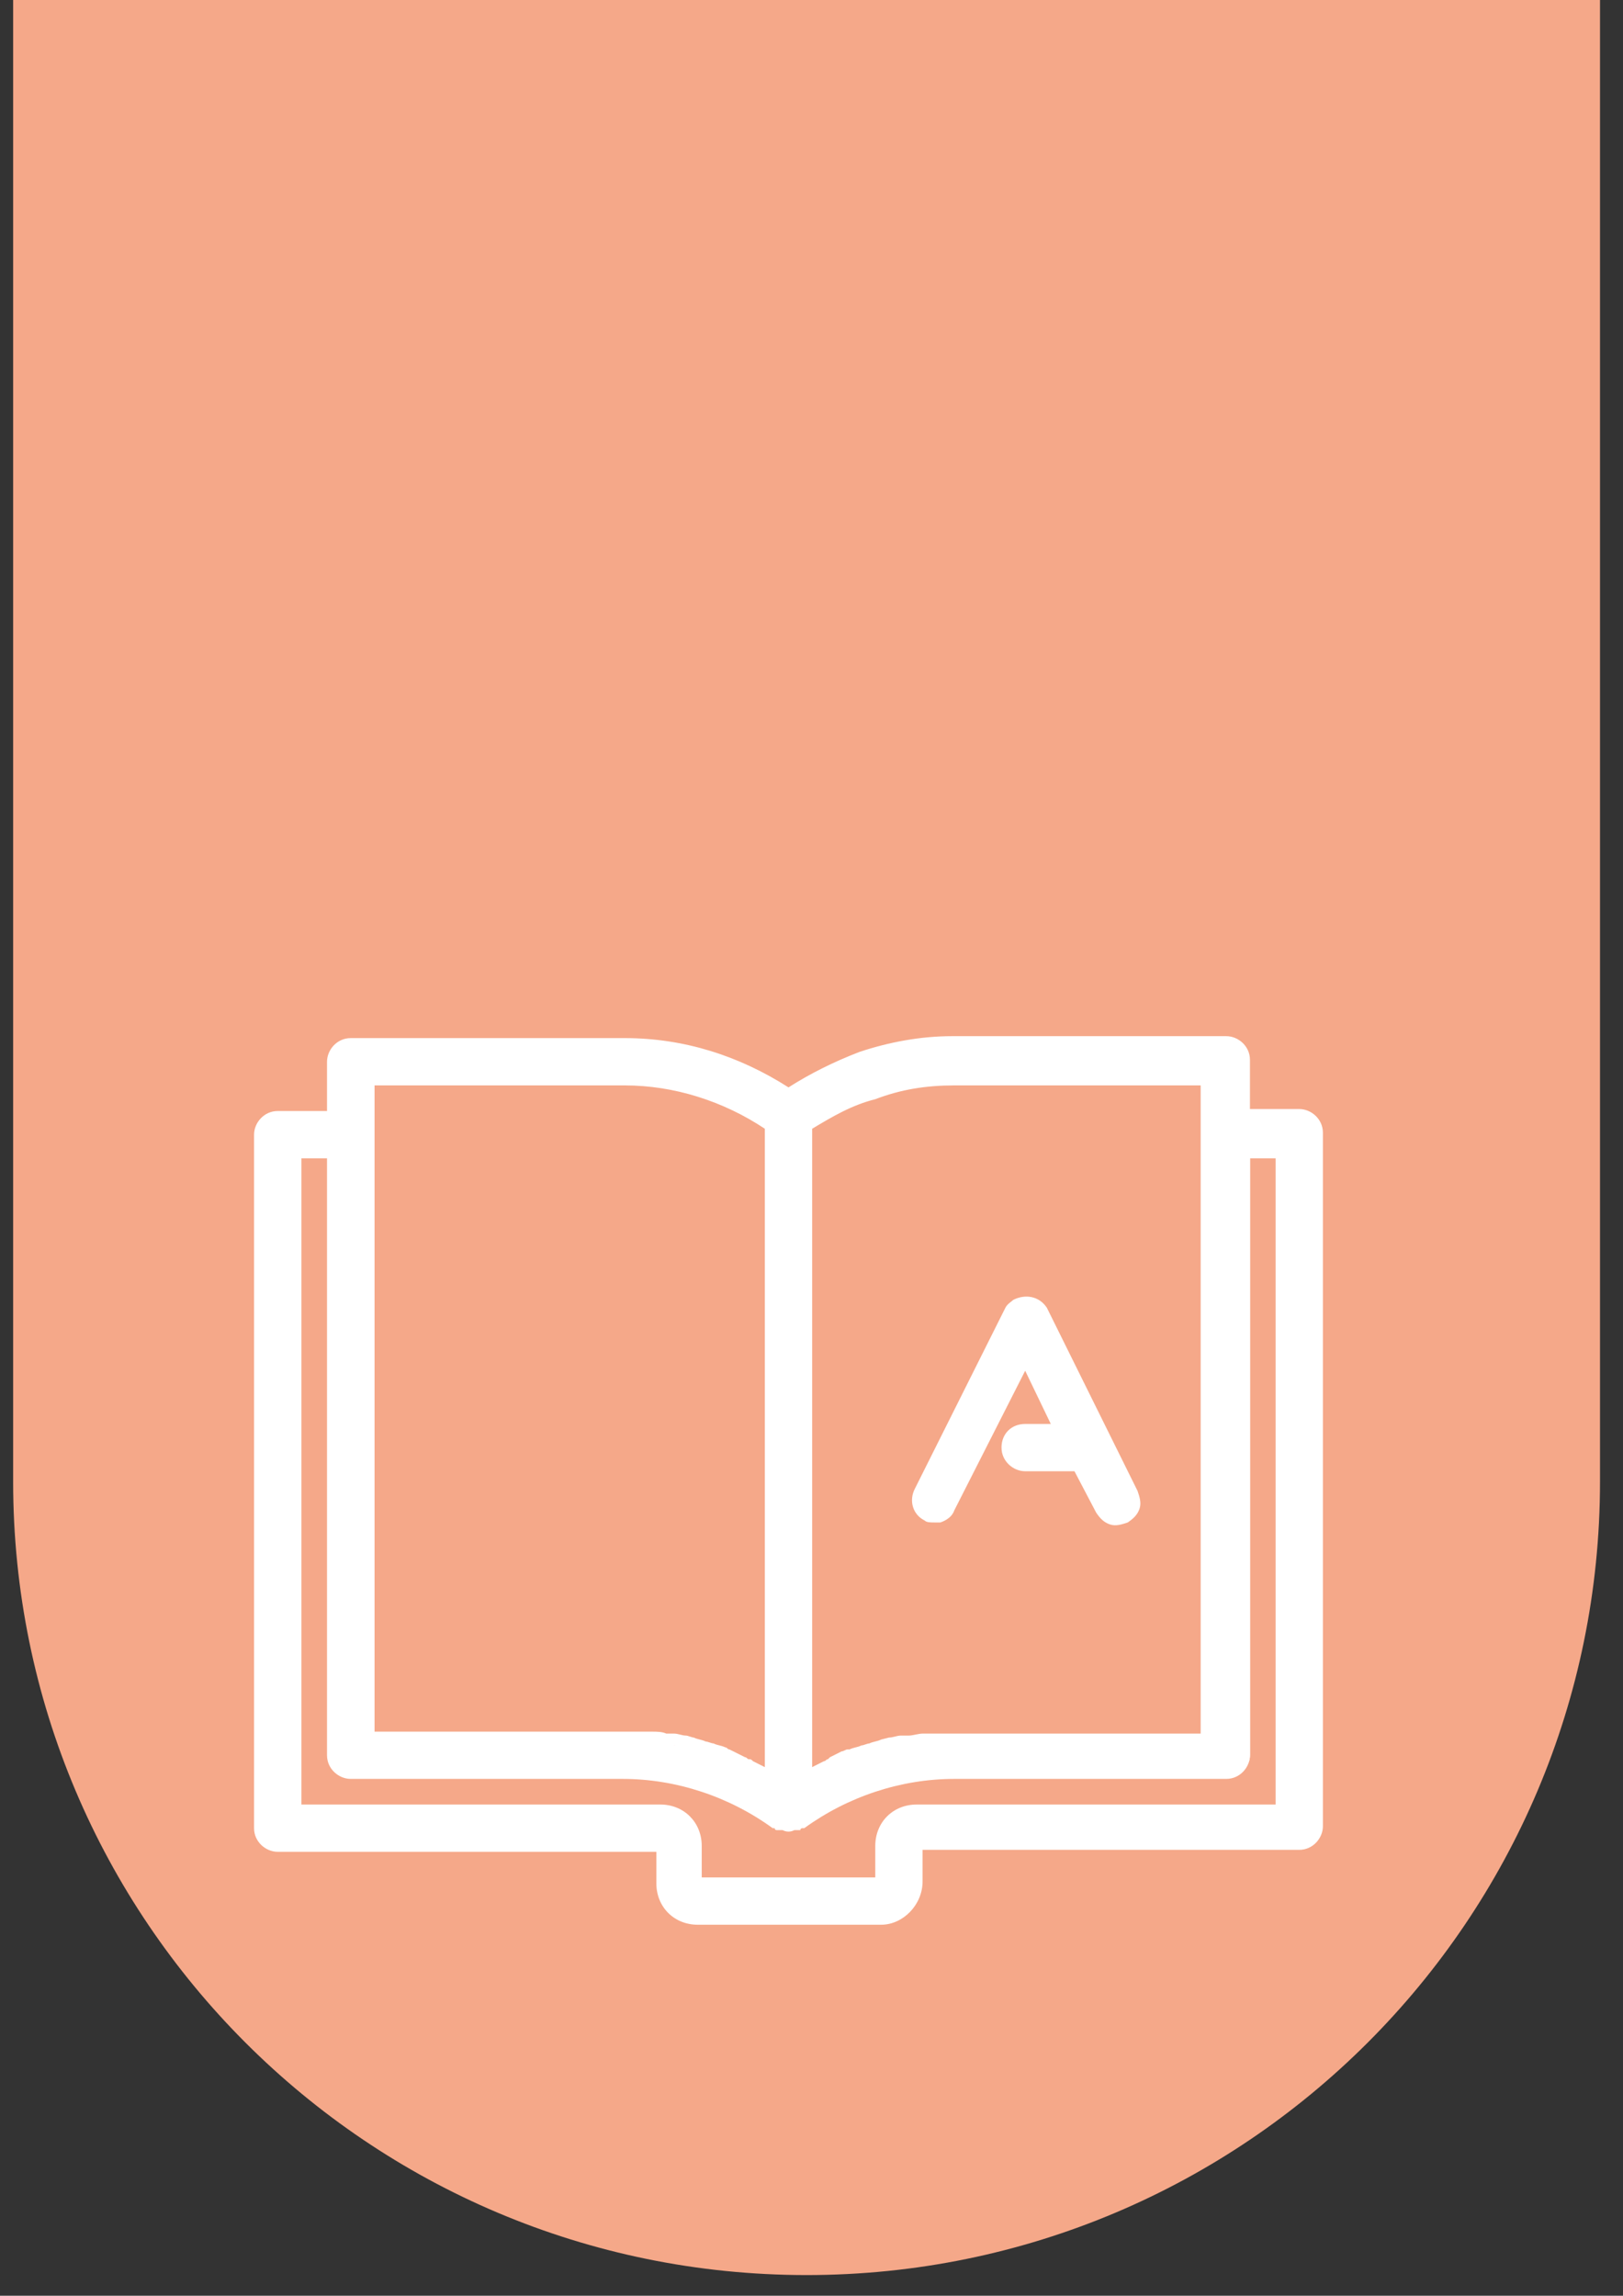
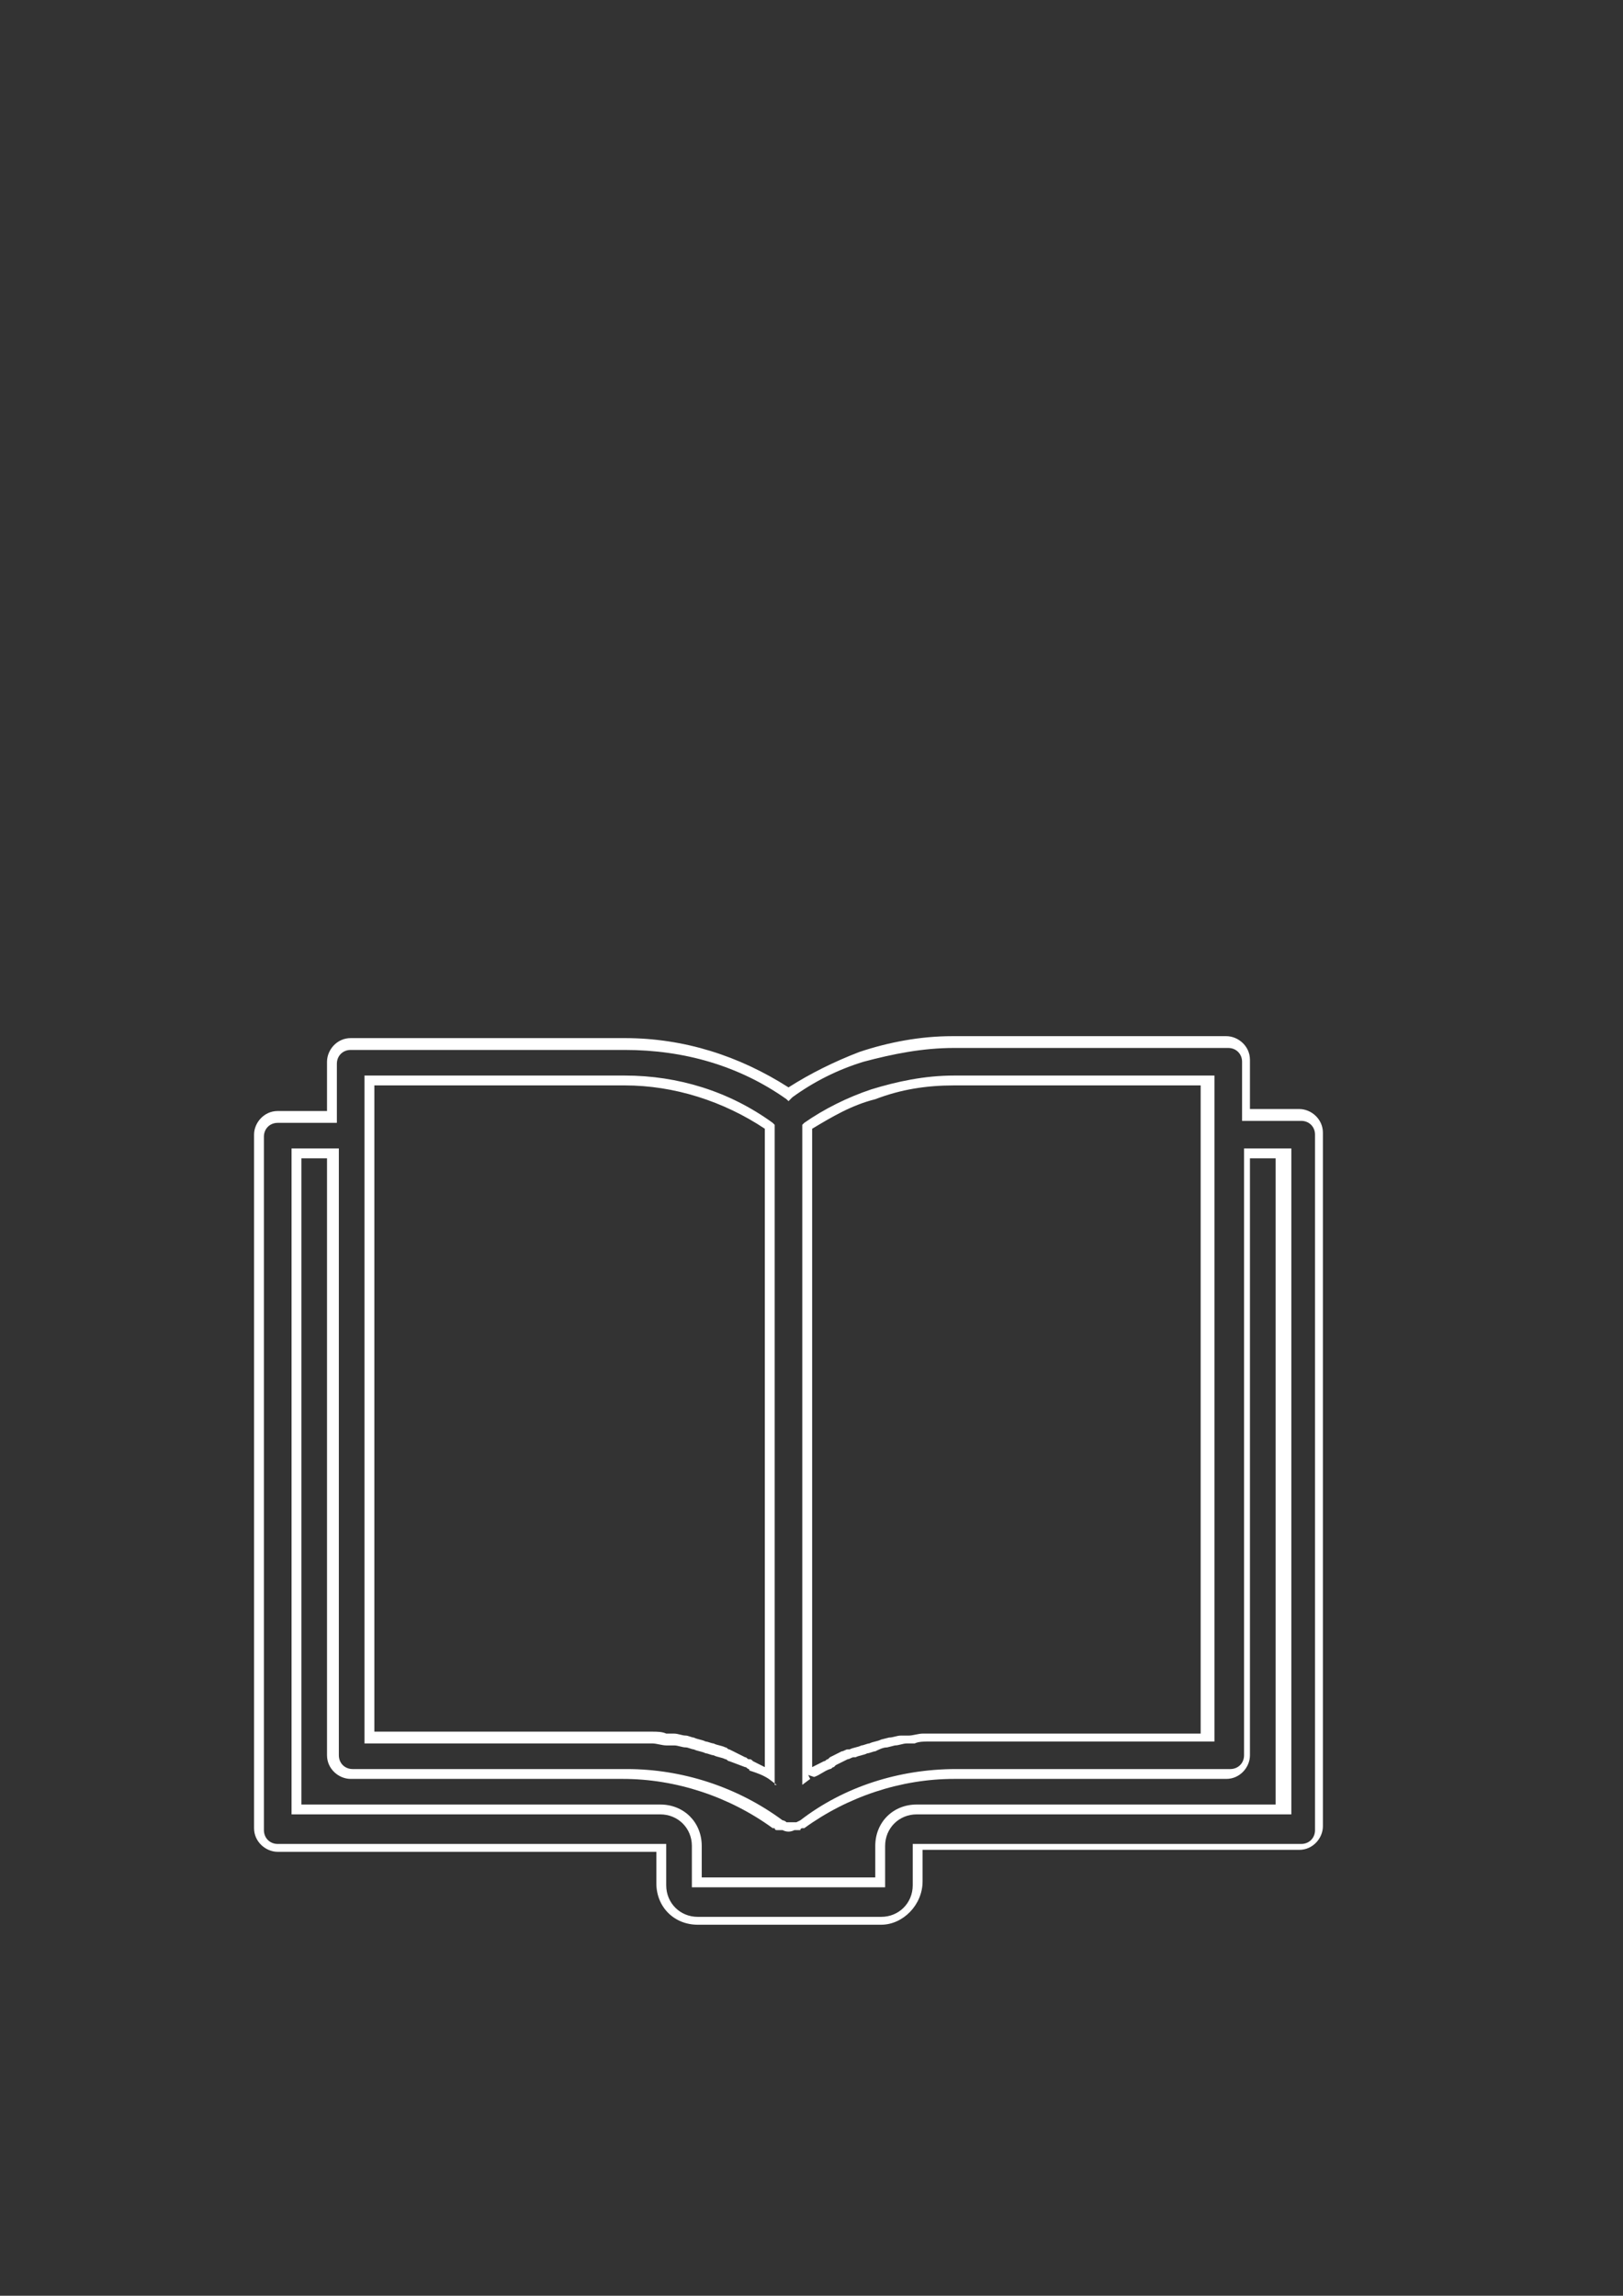
<svg xmlns="http://www.w3.org/2000/svg" width="41" height="58" viewBox="0 0 41 58" fill="none">
  <rect x="0" y="0" width="41" height="58" fill="#333333" stroke="none" />
-   <path d="M0.332 0H40.419V37.435C40.419 48.505 31.445 57.478 20.376 57.478C9.306 57.478 0.332 48.505 0.332 37.435V0Z" fill="#F5A889" />
-   <path d="M23.41 38.313C23.659 38.413 23.908 38.313 24.008 38.114L25.901 34.331L26.748 36.073H25.901C25.652 36.073 25.453 36.273 25.453 36.521C25.453 36.77 25.652 36.969 25.901 36.969H27.246L27.794 38.114C27.894 38.363 28.193 38.413 28.392 38.313C28.591 38.214 28.691 37.915 28.591 37.716L26.3 33.087C26.15 32.838 25.851 32.788 25.652 32.938C25.602 32.987 25.503 33.037 25.503 33.087L23.211 37.716C23.111 37.915 23.211 38.164 23.41 38.313Z" fill="white" />
-   <path d="M23.606 38.464C23.506 38.464 23.407 38.464 23.357 38.414C23.058 38.265 22.958 37.916 23.108 37.618L25.399 33.038C25.449 32.939 25.549 32.889 25.599 32.839C25.898 32.69 26.246 32.74 26.445 33.038L28.737 37.668C28.787 37.817 28.837 37.966 28.787 38.116C28.737 38.265 28.637 38.364 28.488 38.464C28.339 38.514 28.189 38.564 28.04 38.514C27.89 38.464 27.791 38.364 27.691 38.215L27.143 37.17H25.898C25.599 37.17 25.3 36.921 25.3 36.572C25.3 36.224 25.549 35.975 25.898 35.975H26.545L25.898 34.631L24.104 38.165C24.054 38.315 23.905 38.414 23.755 38.464C23.755 38.464 23.706 38.464 23.606 38.464ZM25.947 32.989C25.898 32.989 25.798 32.989 25.748 33.038C25.698 33.088 25.648 33.088 25.648 33.138L23.357 37.717C23.257 37.867 23.357 38.066 23.506 38.165L23.407 38.315L23.456 38.215C23.556 38.265 23.606 38.265 23.706 38.215C23.805 38.165 23.855 38.116 23.905 38.066L25.898 34.034L26.994 36.174H25.898C25.698 36.174 25.549 36.324 25.549 36.523C25.549 36.722 25.698 36.871 25.898 36.871H27.292L27.89 38.066C27.94 38.165 27.99 38.215 28.09 38.215C28.189 38.265 28.289 38.215 28.339 38.215C28.438 38.165 28.488 38.116 28.488 38.016C28.538 37.916 28.488 37.817 28.488 37.767L26.196 33.188C26.147 33.038 26.047 32.989 25.947 32.989Z" fill="white" />
-   <path d="M32.824 28.217H31.43V26.823C31.43 26.574 31.23 26.375 30.981 26.375H24.106C23.309 26.375 22.512 26.524 21.765 26.773C21.117 26.972 20.519 27.271 19.971 27.669C18.776 26.823 17.281 26.375 15.836 26.375H8.862C8.613 26.375 8.414 26.574 8.414 26.823V28.217H7.019C6.77 28.217 6.57 28.416 6.57 28.665V46.186C6.57 46.435 6.77 46.634 7.019 46.634H16.683V47.58C16.683 48.077 17.082 48.525 17.63 48.525H22.263C22.761 48.525 23.209 48.127 23.209 47.58V46.634H32.874C33.123 46.634 33.323 46.435 33.323 46.186V28.665C33.323 28.416 33.123 28.217 32.824 28.217ZM22.064 27.619C22.711 27.42 23.409 27.271 24.106 27.271H30.583V43.896H24.106C23.907 43.896 23.758 43.896 23.558 43.896C23.508 43.896 23.459 43.896 23.409 43.896C23.309 43.896 23.16 43.896 23.06 43.946C23.01 43.946 22.911 43.946 22.861 43.996C22.761 43.996 22.662 44.045 22.562 44.045C22.512 44.045 22.412 44.095 22.363 44.095C22.263 44.095 22.163 44.145 22.064 44.195C22.014 44.195 21.914 44.245 21.864 44.245C21.765 44.294 21.665 44.294 21.566 44.344C21.516 44.344 21.416 44.394 21.366 44.394C21.267 44.444 21.167 44.493 21.067 44.543C21.017 44.543 20.968 44.593 20.918 44.593C20.768 44.643 20.619 44.742 20.519 44.792H20.47V28.466C20.918 28.117 21.466 27.819 22.064 27.619ZM9.36 27.321H15.836C17.132 27.321 18.427 27.719 19.523 28.466V44.892H19.473C19.324 44.792 19.174 44.742 19.075 44.693C19.025 44.643 18.975 44.643 18.925 44.643C18.826 44.593 18.726 44.543 18.626 44.493C18.576 44.493 18.477 44.444 18.427 44.444C18.327 44.394 18.228 44.394 18.128 44.344C18.078 44.344 17.979 44.294 17.929 44.294C17.829 44.245 17.73 44.245 17.63 44.195C17.58 44.195 17.48 44.145 17.431 44.145C17.331 44.145 17.231 44.095 17.132 44.095C17.082 44.095 16.982 44.095 16.933 44.045C16.833 44.045 16.683 43.996 16.584 43.996C16.534 43.996 16.484 43.996 16.434 43.996C16.285 43.996 16.086 43.996 15.936 43.996H9.46V27.321H9.36ZM32.376 45.738H23.16C22.662 45.738 22.213 46.136 22.213 46.684V47.629H17.58V46.684C17.58 46.186 17.182 45.738 16.634 45.738H7.517V29.163H8.463V44.344C8.463 44.593 8.663 44.792 8.912 44.792H15.836C17.231 44.792 18.576 45.24 19.722 46.086C19.722 46.086 19.722 46.086 19.772 46.086C19.772 46.086 19.822 46.086 19.822 46.136C19.822 46.136 19.822 46.136 19.872 46.136H19.922C19.971 46.136 20.071 46.136 20.121 46.136H20.171C20.171 46.136 20.171 46.136 20.221 46.136C20.221 46.136 20.27 46.136 20.221 46.136C20.221 46.136 20.27 46.136 20.27 46.086C20.27 46.036 20.27 46.086 20.32 46.086C21.416 45.24 22.811 44.792 24.206 44.792H31.131C31.38 44.792 31.579 44.593 31.579 44.344V29.163H32.376V45.738Z" fill="white" />
-   <path d="M22.26 48.627H17.627C17.029 48.627 16.581 48.179 16.581 47.581V46.785H7.016C6.717 46.785 6.418 46.536 6.418 46.188V28.666C6.418 28.368 6.667 28.069 7.016 28.069H8.261V26.825C8.261 26.526 8.51 26.227 8.859 26.227H15.784C17.278 26.227 18.673 26.675 19.919 27.472C20.467 27.123 21.064 26.825 21.712 26.576C22.459 26.327 23.256 26.178 24.054 26.178H30.978C31.277 26.178 31.576 26.427 31.576 26.775V28.019H32.822C33.12 28.019 33.419 28.268 33.419 28.617V46.138C33.419 46.437 33.17 46.735 32.822 46.735H23.306V47.532C23.306 48.129 22.808 48.627 22.26 48.627ZM7.016 28.368C6.817 28.368 6.667 28.517 6.667 28.716V46.237C6.667 46.437 6.817 46.586 7.016 46.586H16.83V47.631C16.83 48.079 17.179 48.428 17.627 48.428H22.26C22.709 48.428 23.057 48.079 23.057 47.631V46.586H32.871C33.071 46.586 33.22 46.437 33.22 46.237V28.666C33.22 28.467 33.071 28.318 32.871 28.318H31.377V26.825C31.377 26.626 31.227 26.476 31.028 26.476H24.103C23.306 26.476 22.559 26.626 21.812 26.825C21.164 27.024 20.566 27.323 20.018 27.721L19.919 27.82L19.869 27.771C18.673 26.924 17.278 26.526 15.784 26.526H8.859C8.66 26.526 8.51 26.675 8.51 26.875V28.368H7.016ZM22.36 47.681H17.478V46.636C17.478 46.188 17.129 45.839 16.68 45.839H7.365V29.015H8.56V44.346C8.56 44.545 8.71 44.694 8.909 44.694H15.834C17.229 44.694 18.623 45.142 19.769 45.989C19.769 45.989 19.819 45.989 19.869 46.038H19.919C19.968 46.038 20.018 46.038 20.068 46.038H20.118L20.218 45.989C21.314 45.142 22.709 44.694 24.153 44.694H31.078C31.277 44.694 31.427 44.545 31.427 44.346V29.015H32.622V45.839H23.157C22.709 45.839 22.36 46.188 22.36 46.636V47.681ZM17.776 47.432H22.111V46.636C22.111 46.038 22.559 45.59 23.157 45.59H32.224V29.264H31.576V44.346C31.576 44.645 31.327 44.943 30.978 44.943H24.103C22.758 44.943 21.413 45.391 20.317 46.188H20.267C20.267 46.188 20.218 46.188 20.218 46.237H20.168H20.118H20.068C19.968 46.287 19.869 46.287 19.769 46.237C19.769 46.237 19.769 46.237 19.719 46.237H19.67H19.62C19.62 46.237 19.57 46.237 19.57 46.188C19.57 46.188 19.57 46.188 19.52 46.188C18.424 45.391 17.079 44.943 15.734 44.943H8.859C8.56 44.943 8.261 44.694 8.261 44.346V29.264H7.614V45.59H16.68C17.278 45.59 17.727 46.038 17.727 46.636V47.432H17.776ZM19.719 46.038V46.088V46.038ZM20.267 45.093V44.844V28.418L20.317 28.368C20.815 28.019 21.413 27.721 22.011 27.522C22.659 27.323 23.356 27.173 24.103 27.173H30.679V43.998H24.103C23.954 43.998 23.755 43.998 23.605 43.998H23.456C23.356 43.998 23.207 43.998 23.107 44.047C23.057 44.047 23.007 44.047 22.958 44.047H22.908C22.808 44.047 22.709 44.097 22.609 44.097L22.41 44.147C22.31 44.147 22.21 44.197 22.111 44.246C22.061 44.246 21.961 44.296 21.911 44.296C21.812 44.346 21.712 44.346 21.613 44.396H21.563C21.513 44.396 21.463 44.446 21.413 44.446C21.314 44.495 21.214 44.545 21.114 44.595L21.064 44.645C21.015 44.645 21.015 44.694 20.965 44.694C20.815 44.744 20.716 44.844 20.566 44.894L20.417 44.844L20.467 44.943L20.267 45.093ZM20.517 28.517V44.645C20.616 44.595 20.716 44.545 20.815 44.495C20.865 44.495 20.865 44.446 20.915 44.446L20.965 44.396C21.064 44.346 21.164 44.296 21.264 44.246C21.314 44.246 21.363 44.197 21.413 44.197H21.463C21.563 44.147 21.662 44.147 21.762 44.097C21.812 44.097 21.911 44.047 21.961 44.047C22.061 43.998 22.16 43.998 22.26 43.948L22.459 43.898C22.559 43.898 22.659 43.848 22.758 43.848H22.808C22.858 43.848 22.908 43.848 22.958 43.848C23.057 43.848 23.207 43.798 23.306 43.798H23.456C23.655 43.798 23.805 43.798 24.004 43.798H30.331V27.422H24.103C23.406 27.422 22.758 27.522 22.111 27.771C21.513 27.92 21.015 28.218 20.517 28.517ZM19.62 45.093L19.421 44.943C19.271 44.844 19.122 44.794 18.972 44.744C18.972 44.744 18.922 44.744 18.922 44.694C18.872 44.694 18.872 44.645 18.823 44.645L18.424 44.495C18.374 44.495 18.374 44.446 18.325 44.446C18.225 44.396 18.125 44.396 18.026 44.346C17.976 44.346 17.876 44.296 17.826 44.296C17.727 44.246 17.627 44.246 17.527 44.197C17.478 44.197 17.378 44.147 17.328 44.147C17.229 44.147 17.129 44.097 17.029 44.097H16.979C16.93 44.097 16.88 44.097 16.83 44.097C16.73 44.097 16.581 44.047 16.481 44.047H16.332C16.182 44.047 15.983 44.047 15.834 44.047H9.208V27.173H15.784C17.129 27.173 18.424 27.572 19.52 28.368L19.57 28.418V45.093H19.62ZM9.457 43.749H15.784C15.983 43.749 16.133 43.749 16.332 43.749H16.481C16.581 43.749 16.73 43.749 16.83 43.798C16.88 43.798 16.93 43.798 16.979 43.798H17.029C17.129 43.798 17.229 43.848 17.328 43.848C17.378 43.848 17.478 43.898 17.527 43.898C17.627 43.948 17.727 43.948 17.826 43.998C17.876 43.998 17.976 44.047 18.026 44.047C18.125 44.097 18.225 44.097 18.325 44.147C18.374 44.147 18.374 44.197 18.424 44.197L18.524 44.246L18.823 44.396C18.872 44.396 18.872 44.446 18.922 44.446C18.972 44.446 18.972 44.446 19.022 44.495C19.122 44.545 19.221 44.595 19.321 44.645V28.517C18.275 27.82 17.029 27.422 15.784 27.422H9.457V43.749Z" fill="white" />
+   <path d="M22.26 48.627H17.627C17.029 48.627 16.581 48.179 16.581 47.581V46.785H7.016C6.717 46.785 6.418 46.536 6.418 46.188V28.666C6.418 28.368 6.667 28.069 7.016 28.069H8.261V26.825C8.261 26.526 8.51 26.227 8.859 26.227H15.784C17.278 26.227 18.673 26.675 19.919 27.472C20.467 27.123 21.064 26.825 21.712 26.576C22.459 26.327 23.256 26.178 24.054 26.178H30.978C31.277 26.178 31.576 26.427 31.576 26.775V28.019H32.822C33.12 28.019 33.419 28.268 33.419 28.617V46.138C33.419 46.437 33.17 46.735 32.822 46.735H23.306V47.532C23.306 48.129 22.808 48.627 22.26 48.627ZM7.016 28.368C6.817 28.368 6.667 28.517 6.667 28.716V46.237C6.667 46.437 6.817 46.586 7.016 46.586H16.83V47.631C16.83 48.079 17.179 48.428 17.627 48.428H22.26C22.709 48.428 23.057 48.079 23.057 47.631V46.586H32.871C33.071 46.586 33.22 46.437 33.22 46.237V28.666C33.22 28.467 33.071 28.318 32.871 28.318H31.377V26.825C31.377 26.626 31.227 26.476 31.028 26.476H24.103C23.306 26.476 22.559 26.626 21.812 26.825C21.164 27.024 20.566 27.323 20.018 27.721L19.919 27.82L19.869 27.771C18.673 26.924 17.278 26.526 15.784 26.526H8.859C8.66 26.526 8.51 26.675 8.51 26.875V28.368H7.016ZM22.36 47.681H17.478V46.636C17.478 46.188 17.129 45.839 16.68 45.839H7.365V29.015H8.56V44.346C8.56 44.545 8.71 44.694 8.909 44.694H15.834C17.229 44.694 18.623 45.142 19.769 45.989C19.769 45.989 19.819 45.989 19.869 46.038H19.919C19.968 46.038 20.018 46.038 20.068 46.038H20.118L20.218 45.989C21.314 45.142 22.709 44.694 24.153 44.694H31.078C31.277 44.694 31.427 44.545 31.427 44.346V29.015H32.622V45.839H23.157C22.709 45.839 22.36 46.188 22.36 46.636V47.681ZM17.776 47.432H22.111V46.636C22.111 46.038 22.559 45.59 23.157 45.59H32.224V29.264H31.576V44.346C31.576 44.645 31.327 44.943 30.978 44.943H24.103C22.758 44.943 21.413 45.391 20.317 46.188H20.267C20.267 46.188 20.218 46.188 20.218 46.237H20.168H20.118H20.068C19.968 46.287 19.869 46.287 19.769 46.237C19.769 46.237 19.769 46.237 19.719 46.237H19.67H19.62C19.62 46.237 19.57 46.237 19.57 46.188C19.57 46.188 19.57 46.188 19.52 46.188C18.424 45.391 17.079 44.943 15.734 44.943H8.859C8.56 44.943 8.261 44.694 8.261 44.346V29.264H7.614V45.59H16.68C17.278 45.59 17.727 46.038 17.727 46.636V47.432H17.776ZM19.719 46.038V46.088V46.038M20.267 45.093V44.844V28.418L20.317 28.368C20.815 28.019 21.413 27.721 22.011 27.522C22.659 27.323 23.356 27.173 24.103 27.173H30.679V43.998H24.103C23.954 43.998 23.755 43.998 23.605 43.998H23.456C23.356 43.998 23.207 43.998 23.107 44.047C23.057 44.047 23.007 44.047 22.958 44.047H22.908C22.808 44.047 22.709 44.097 22.609 44.097L22.41 44.147C22.31 44.147 22.21 44.197 22.111 44.246C22.061 44.246 21.961 44.296 21.911 44.296C21.812 44.346 21.712 44.346 21.613 44.396H21.563C21.513 44.396 21.463 44.446 21.413 44.446C21.314 44.495 21.214 44.545 21.114 44.595L21.064 44.645C21.015 44.645 21.015 44.694 20.965 44.694C20.815 44.744 20.716 44.844 20.566 44.894L20.417 44.844L20.467 44.943L20.267 45.093ZM20.517 28.517V44.645C20.616 44.595 20.716 44.545 20.815 44.495C20.865 44.495 20.865 44.446 20.915 44.446L20.965 44.396C21.064 44.346 21.164 44.296 21.264 44.246C21.314 44.246 21.363 44.197 21.413 44.197H21.463C21.563 44.147 21.662 44.147 21.762 44.097C21.812 44.097 21.911 44.047 21.961 44.047C22.061 43.998 22.16 43.998 22.26 43.948L22.459 43.898C22.559 43.898 22.659 43.848 22.758 43.848H22.808C22.858 43.848 22.908 43.848 22.958 43.848C23.057 43.848 23.207 43.798 23.306 43.798H23.456C23.655 43.798 23.805 43.798 24.004 43.798H30.331V27.422H24.103C23.406 27.422 22.758 27.522 22.111 27.771C21.513 27.92 21.015 28.218 20.517 28.517ZM19.62 45.093L19.421 44.943C19.271 44.844 19.122 44.794 18.972 44.744C18.972 44.744 18.922 44.744 18.922 44.694C18.872 44.694 18.872 44.645 18.823 44.645L18.424 44.495C18.374 44.495 18.374 44.446 18.325 44.446C18.225 44.396 18.125 44.396 18.026 44.346C17.976 44.346 17.876 44.296 17.826 44.296C17.727 44.246 17.627 44.246 17.527 44.197C17.478 44.197 17.378 44.147 17.328 44.147C17.229 44.147 17.129 44.097 17.029 44.097H16.979C16.93 44.097 16.88 44.097 16.83 44.097C16.73 44.097 16.581 44.047 16.481 44.047H16.332C16.182 44.047 15.983 44.047 15.834 44.047H9.208V27.173H15.784C17.129 27.173 18.424 27.572 19.52 28.368L19.57 28.418V45.093H19.62ZM9.457 43.749H15.784C15.983 43.749 16.133 43.749 16.332 43.749H16.481C16.581 43.749 16.73 43.749 16.83 43.798C16.88 43.798 16.93 43.798 16.979 43.798H17.029C17.129 43.798 17.229 43.848 17.328 43.848C17.378 43.848 17.478 43.898 17.527 43.898C17.627 43.948 17.727 43.948 17.826 43.998C17.876 43.998 17.976 44.047 18.026 44.047C18.125 44.097 18.225 44.097 18.325 44.147C18.374 44.147 18.374 44.197 18.424 44.197L18.524 44.246L18.823 44.396C18.872 44.396 18.872 44.446 18.922 44.446C18.972 44.446 18.972 44.446 19.022 44.495C19.122 44.545 19.221 44.595 19.321 44.645V28.517C18.275 27.82 17.029 27.422 15.784 27.422H9.457V43.749Z" fill="white" />
</svg>